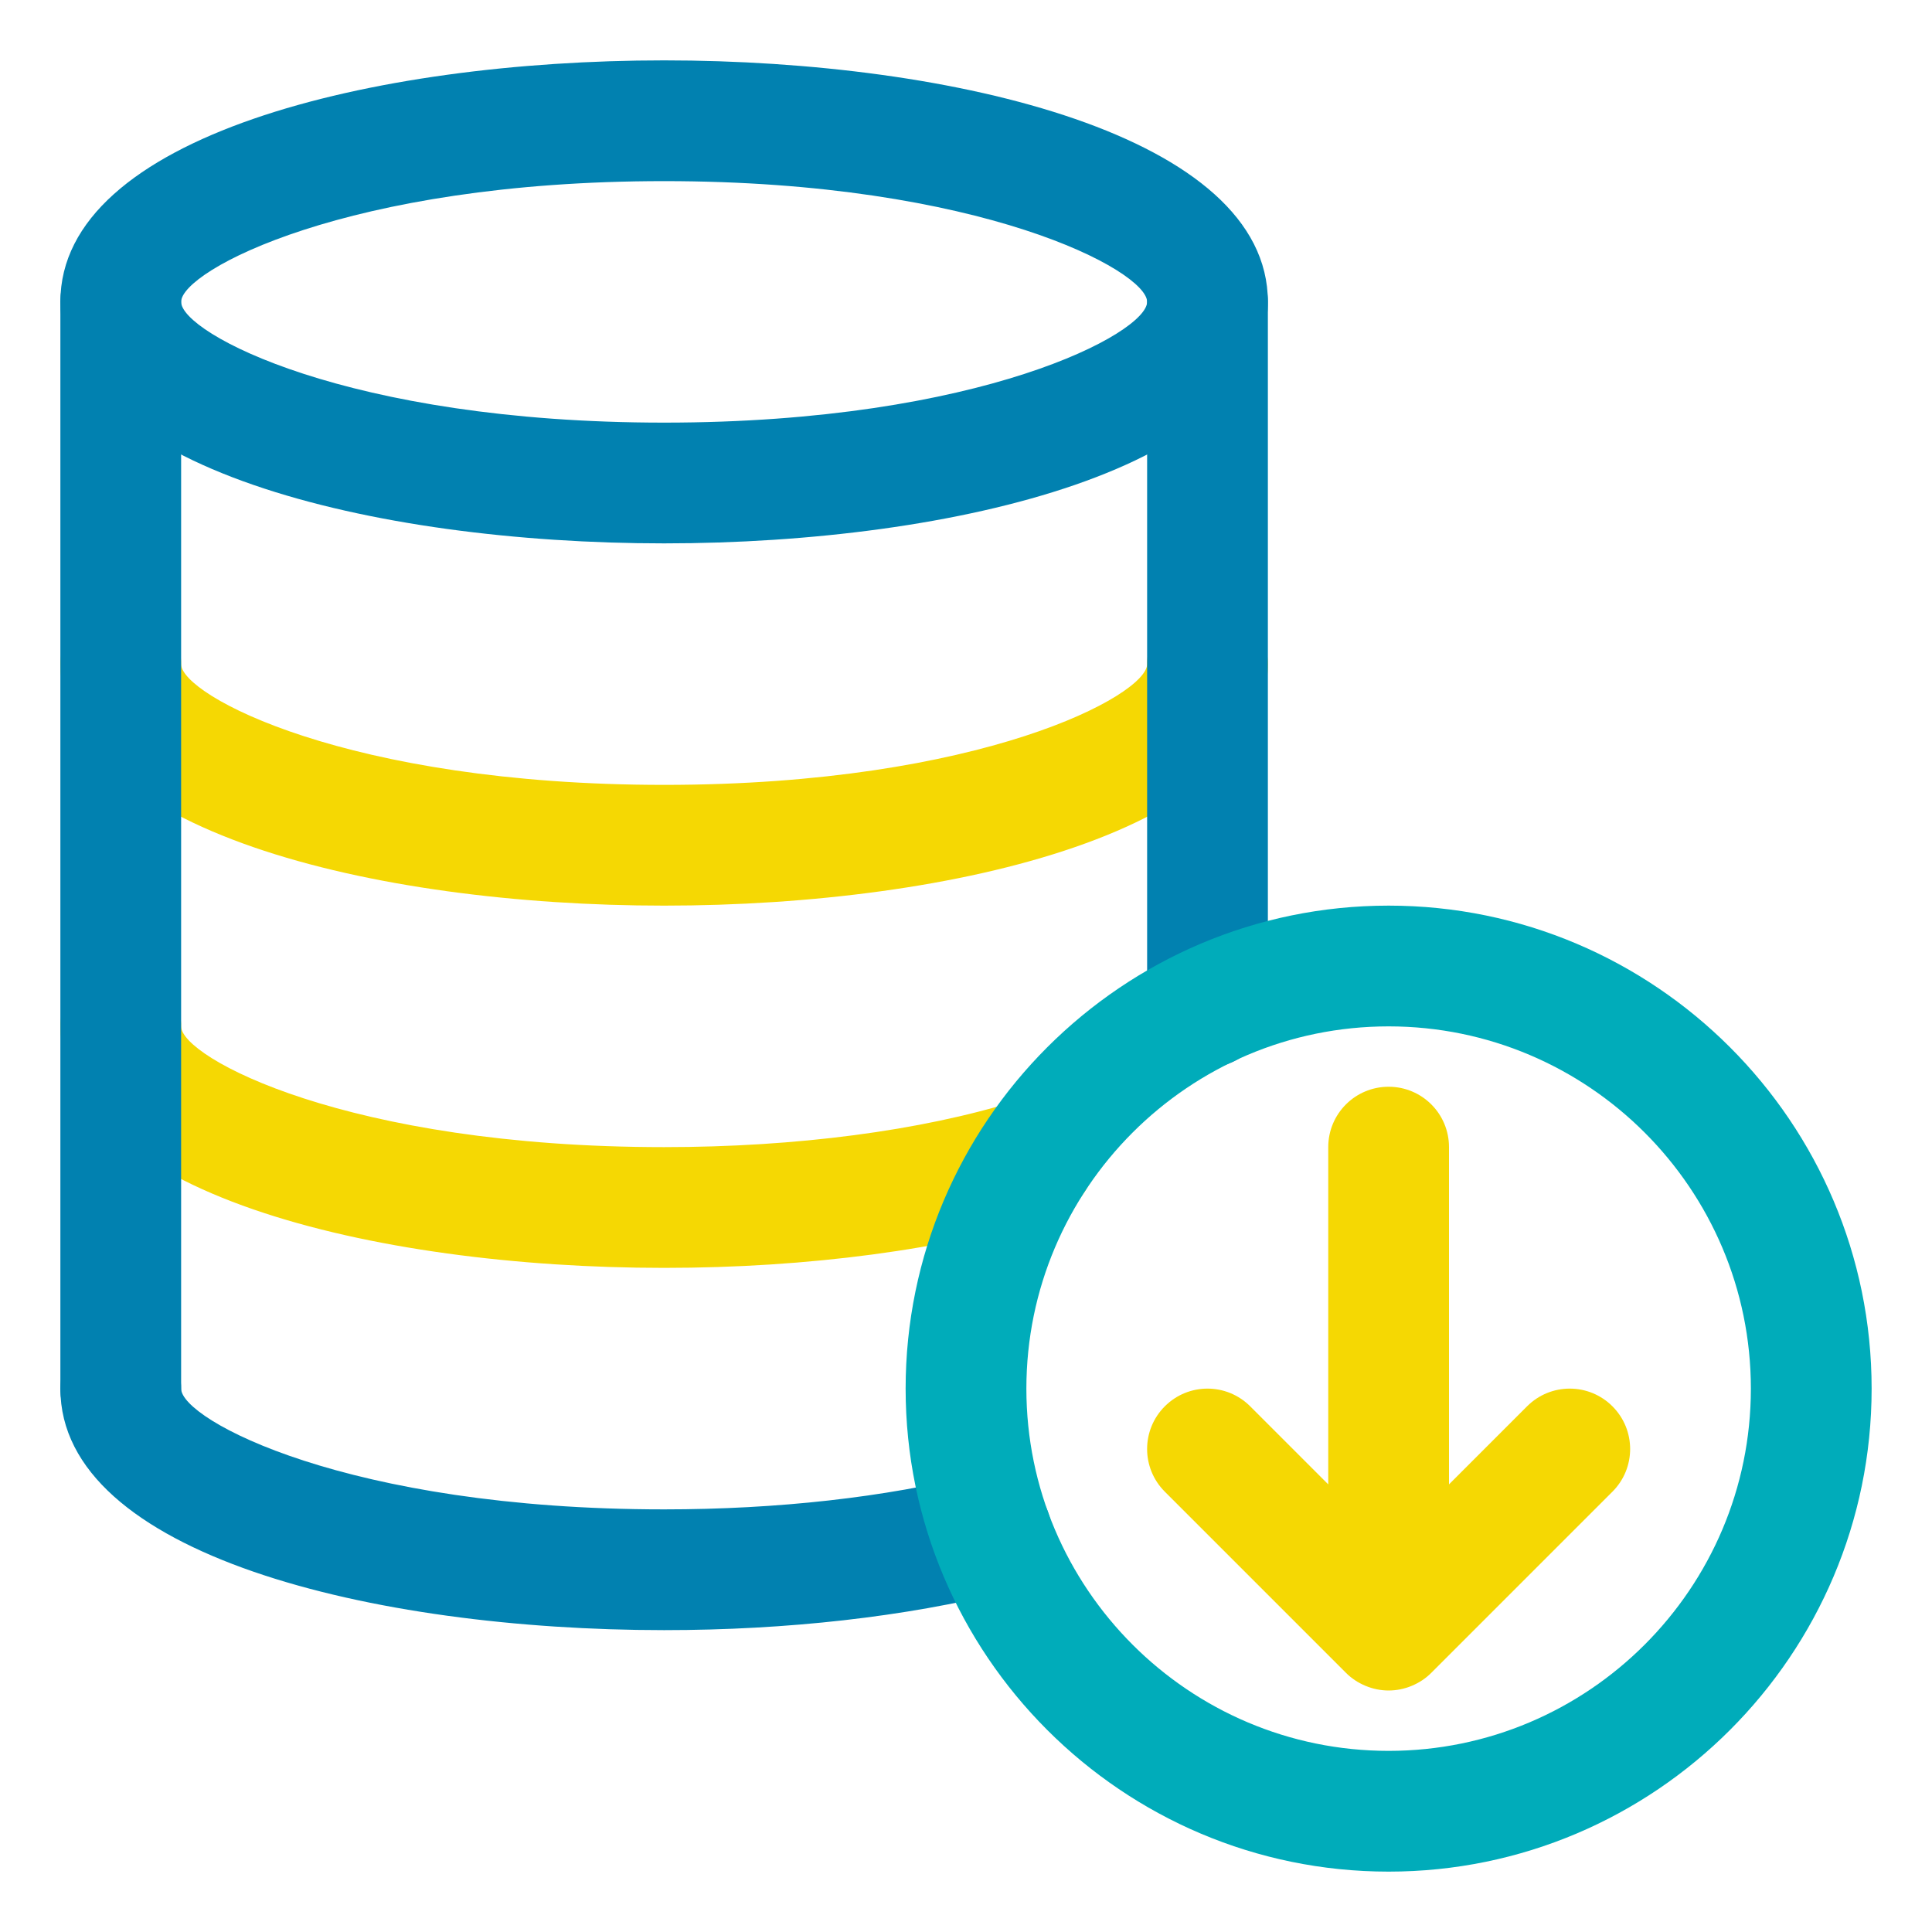
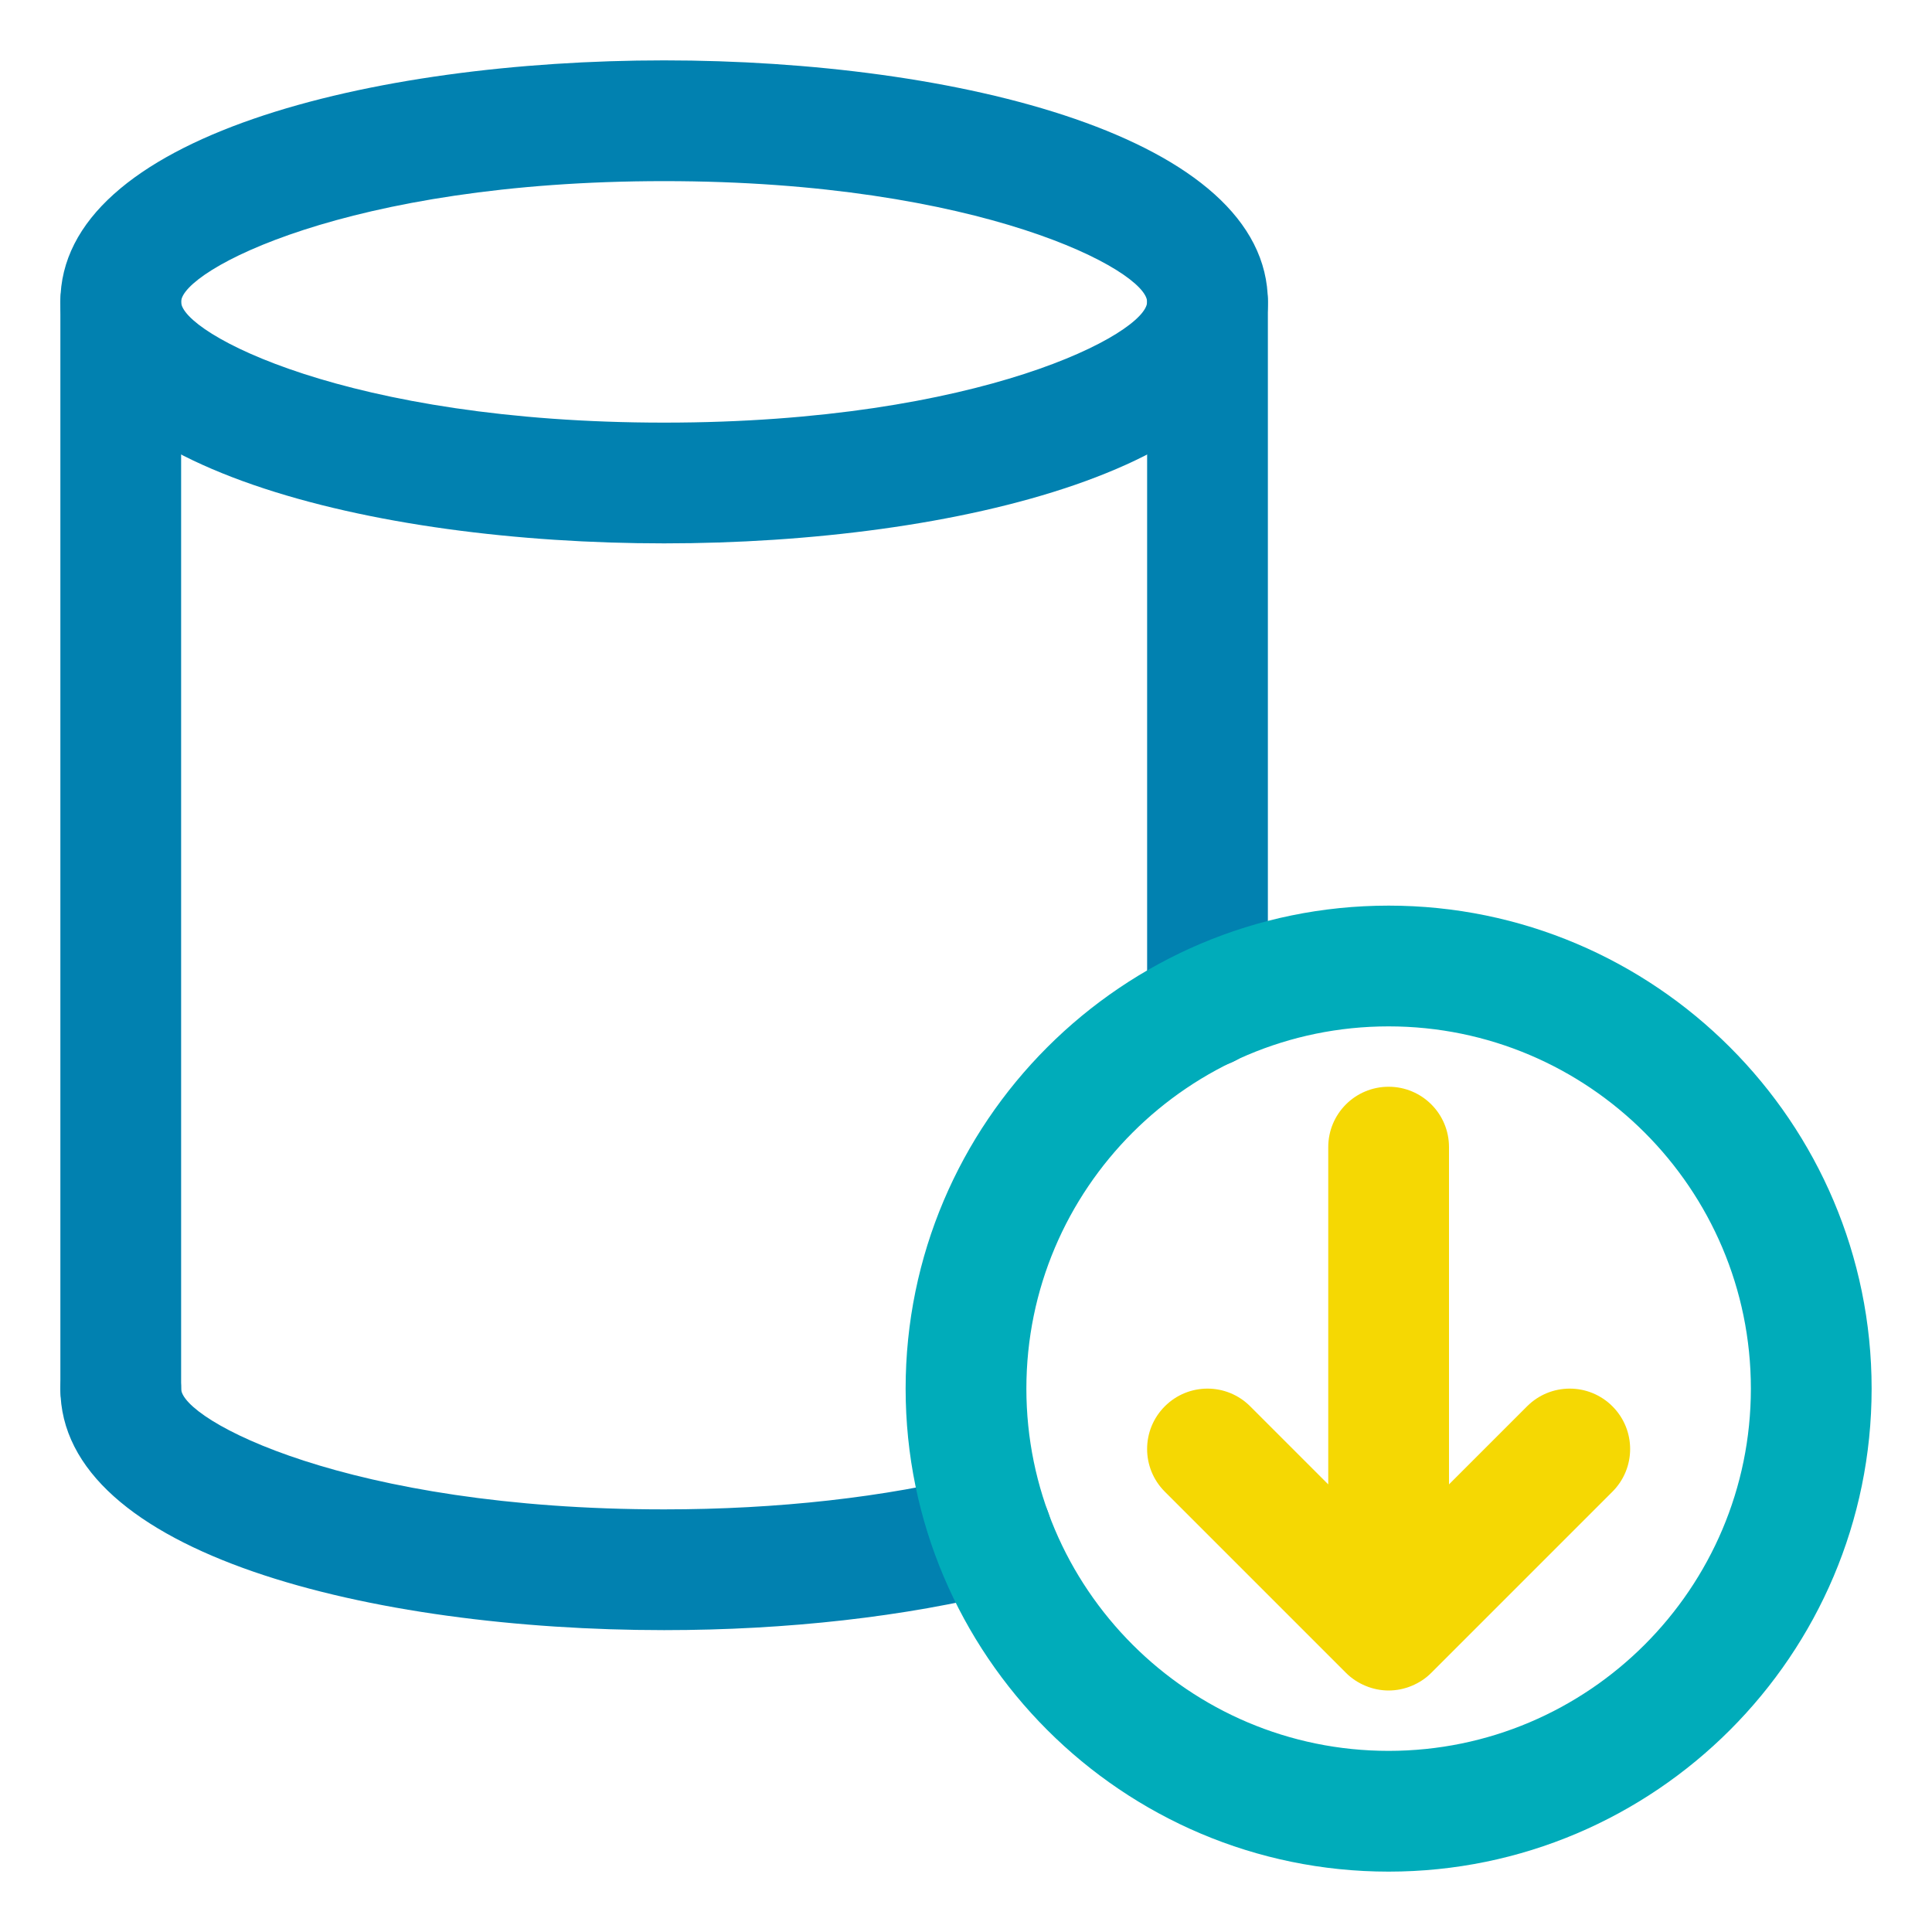
<svg xmlns="http://www.w3.org/2000/svg" width="800px" height="800px" viewBox="0 0 32 32" enable-background="new 0 0 32 32" version="1.1" xml:space="preserve">
  <g id="Layer_2" />
  <g id="Layer_3">
    <path d="M26.707,23.293c-0.391-0.391-1.023-0.391-1.414,0L24,24.586V19c0-0.553-0.447-1-1-1s-1,0.447-1,1   v5.586l-1.293-1.293c-0.391-0.391-1.023-0.391-1.414,0s-0.391,1.023,0,1.414l2.999,2.999   c0.092,0.093,0.203,0.166,0.326,0.217C22.74,27.974,22.87,28,23,28s0.26-0.026,0.382-0.077   c0.123-0.051,0.234-0.124,0.326-0.217l2.999-2.999C27.098,24.316,27.098,23.684,26.707,23.293z" fill="#F5D803" />
    <path d="M11,9C6.184,9,1,7.748,1,5s5.184-4,10-4s10,1.252,10,4S15.816,9,11,9z M11,3C5.751,3,3,4.486,3,5   s2.751,2,8,2s8-1.486,8-2S16.249,3,11,3z" fill="#0181B0" />
    <path d="M11,27c-4.816,0-10-1.252-10-4c0-0.553,0.447-1,1-1s1,0.447,1,1c0,0.514,2.751,2,8,2   c1.878,0,3.668-0.2,5.176-0.58c0.535-0.134,1.079,0.19,1.214,0.726c0.135,0.536-0.19,1.079-0.726,1.214   C14.998,26.778,13.04,27,11,27z" fill="#0181B0" />
-     <path d="M11,21c-4.816,0-10-1.252-10-4c0-0.553,0.447-1,1-1s1,0.447,1,1c0,0.514,2.751,2,8,2   c2.185,0,4.255-0.272,5.832-0.764c0.524-0.166,1.087,0.128,1.252,0.656c0.165,0.526-0.129,1.088-0.655,1.252   C15.664,20.696,13.381,21,11,21z" fill="#F5D803" />
-     <path d="M11,15c-4.816,0-10-1.252-10-4c0-0.553,0.447-1,1-1s1,0.447,1,1c0,0.514,2.751,2,8,2s8-1.486,8-2   c0-0.553,0.447-1,1-1s1,0.447,1,1C21,13.748,15.816,15,11,15z" fill="#F5D803" />
-     <path d="M20,17.68c-0.553,0-1-0.447-1-1V5c0-0.553,0.447-1,1-1s1,0.447,1,1v11.68   C21,17.232,20.553,17.68,20,17.68z" fill="#0181B0" />
+     <path d="M20,17.68c-0.553,0-1-0.447-1-1V5c0-0.553,0.447-1,1-1s1,0.447,1,1v11.68   C21,17.232,20.553,17.68,20,17.68" fill="#0181B0" />
    <path d="M2,24c-0.553,0-1-0.447-1-1V5c0-0.553,0.447-1,1-1s1,0.447,1,1v18C3,23.553,2.553,24,2,24z" fill="#0181B0" />
    <path d="M23,31c-4.411,0-8-3.589-8-8s3.589-8,8-8s8,3.589,8,8S27.411,31,23,31z M23,17c-3.309,0-6,2.691-6,6   s2.691,6,6,6s6-2.691,6-6S26.309,17,23,17z" fill="#00ACBA" />
  </g>
  <g id="Layer_4" />
  <g id="Layer_5" />
  <g id="Layer_6" />
  <g id="Layer_7" />
  <g id="Layer_8" />
  <g id="Layer_9" />
  <g id="Layer_10" />
  <g id="Layer_11" />
  <g id="Layer_12" />
  <g id="Layer_13" />
  <g id="Layer_14" />
  <g id="Layer_15" />
  <g id="Layer_16" />
  <g id="Layer_17" />
  <g id="Layer_18" />
  <g id="Layer_19" />
  <g id="Layer_20" />
  <g id="Layer_21" />
  <g id="Layer_22" />
  <g id="Layer_23" />
  <g id="Layer_24" />
  <g id="Layer_25" />
  <g id="Layer_26" />
</svg>